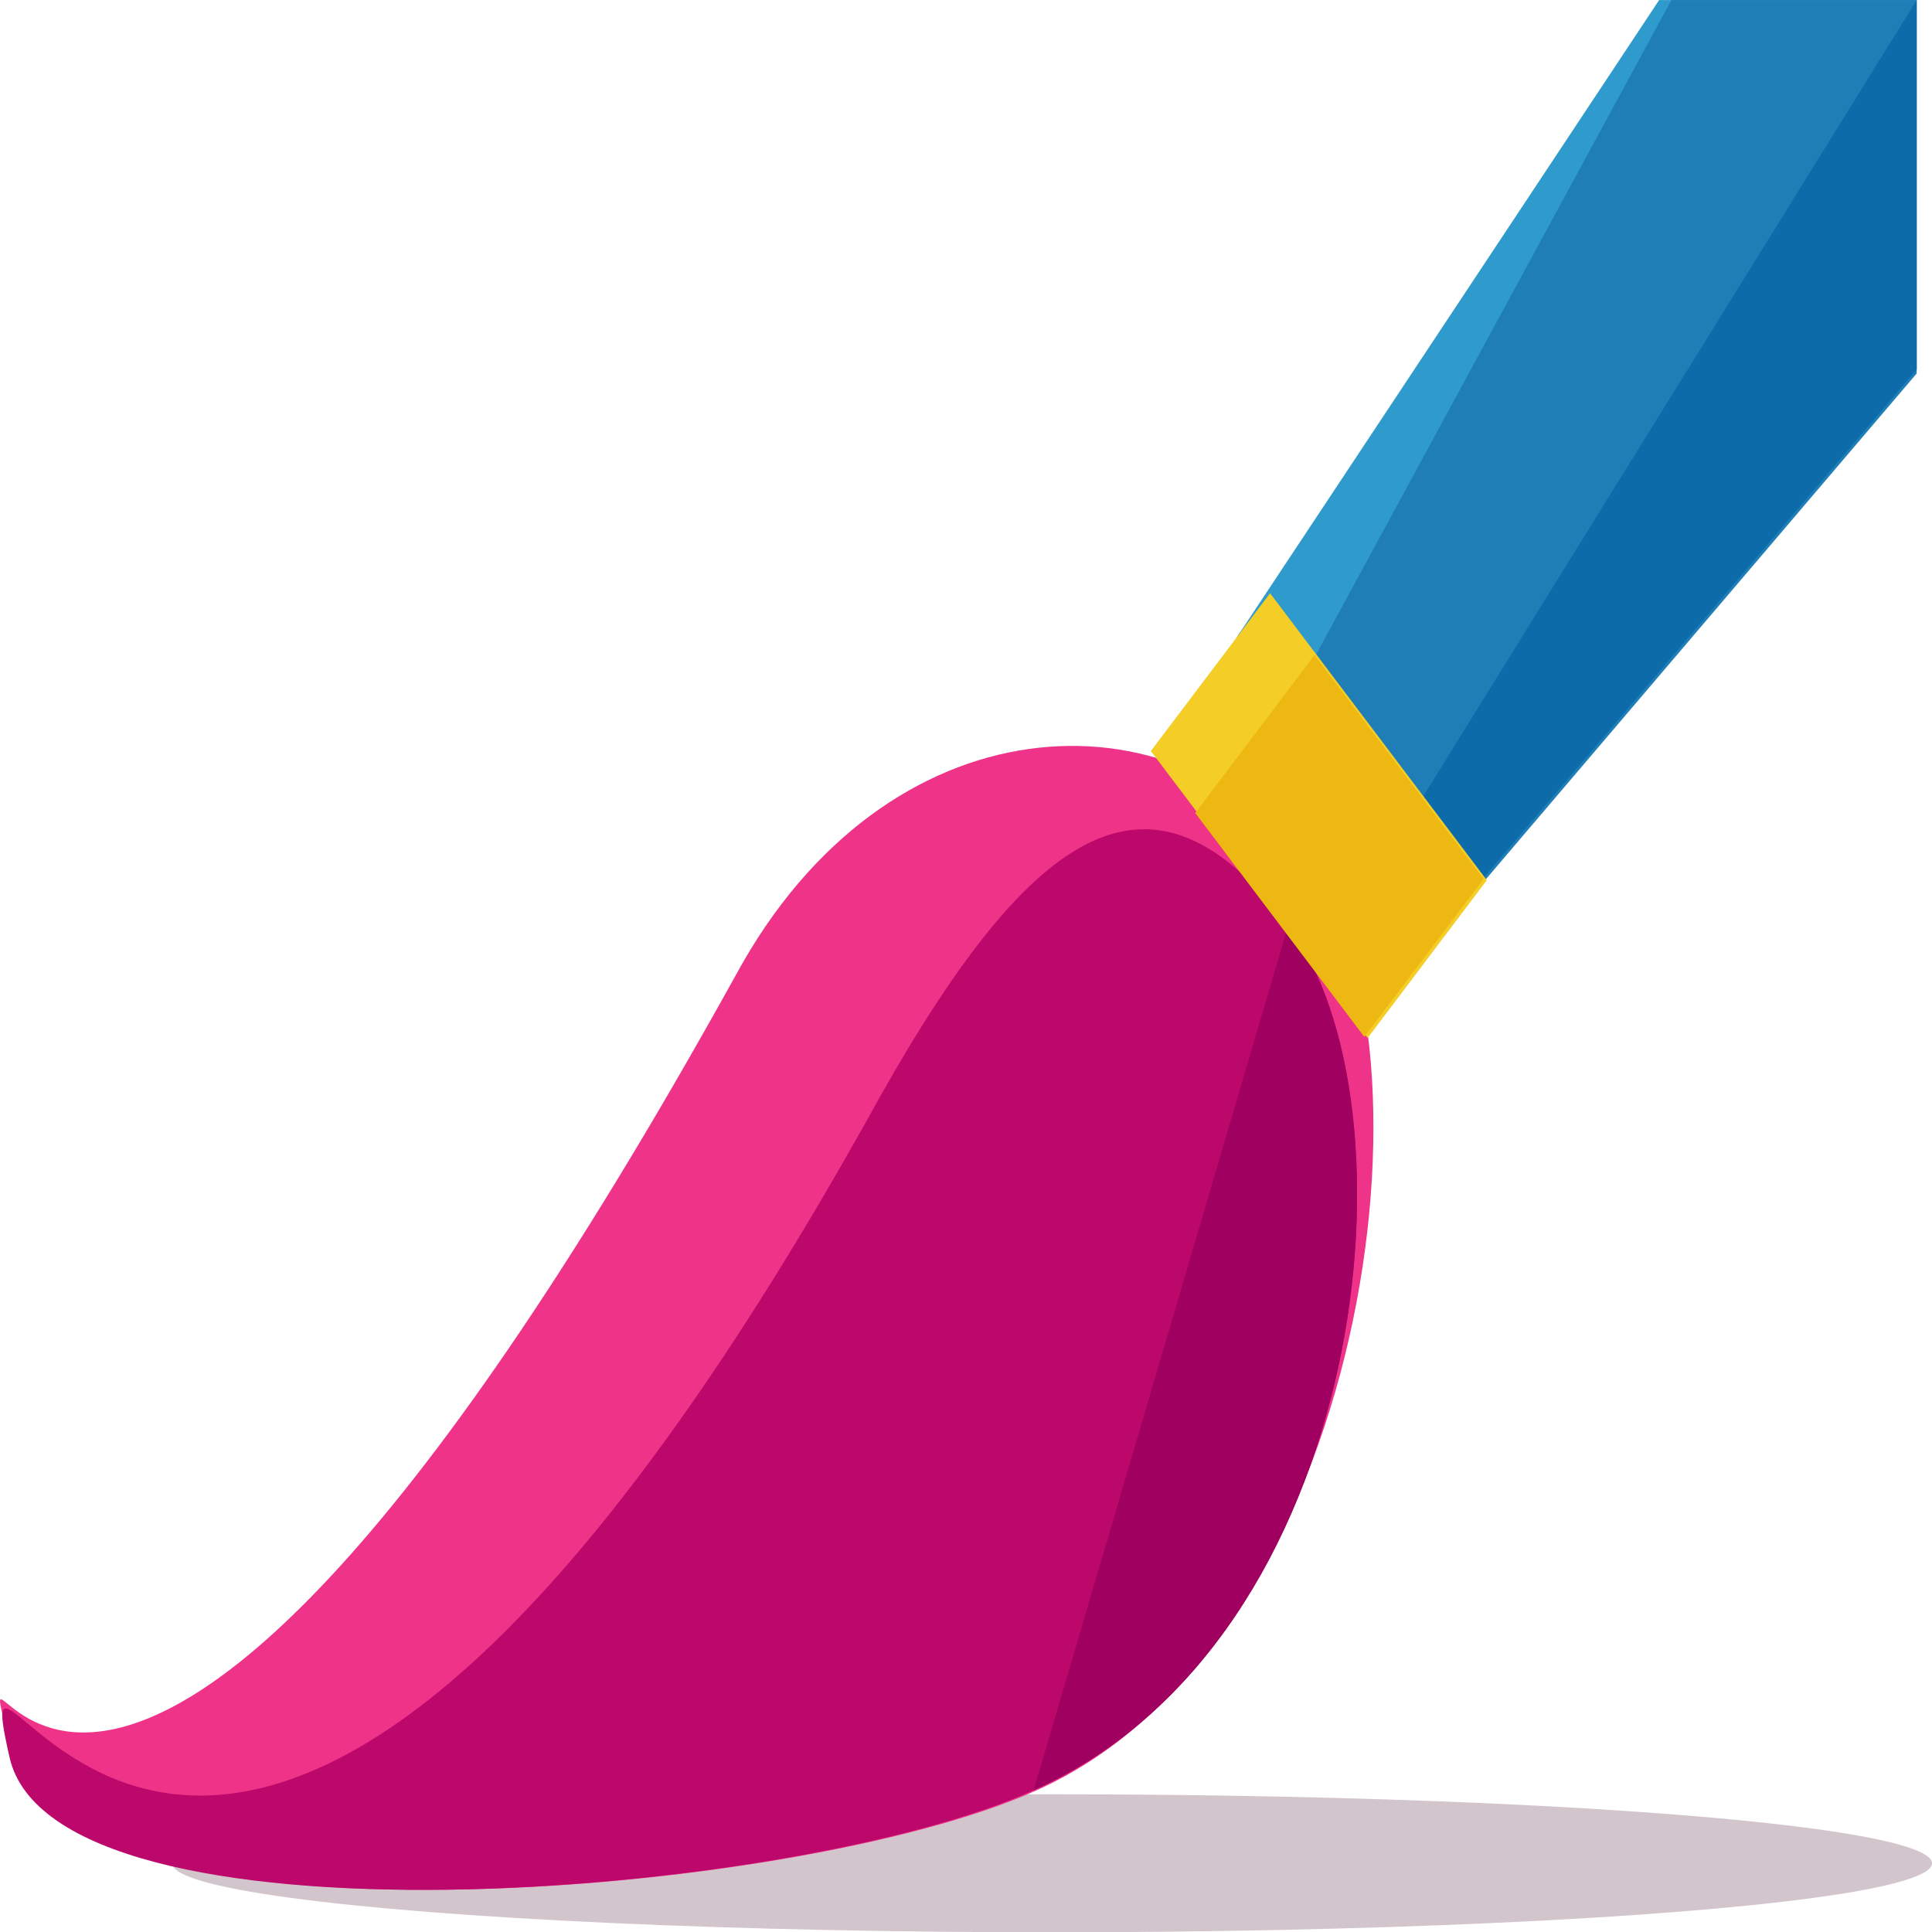
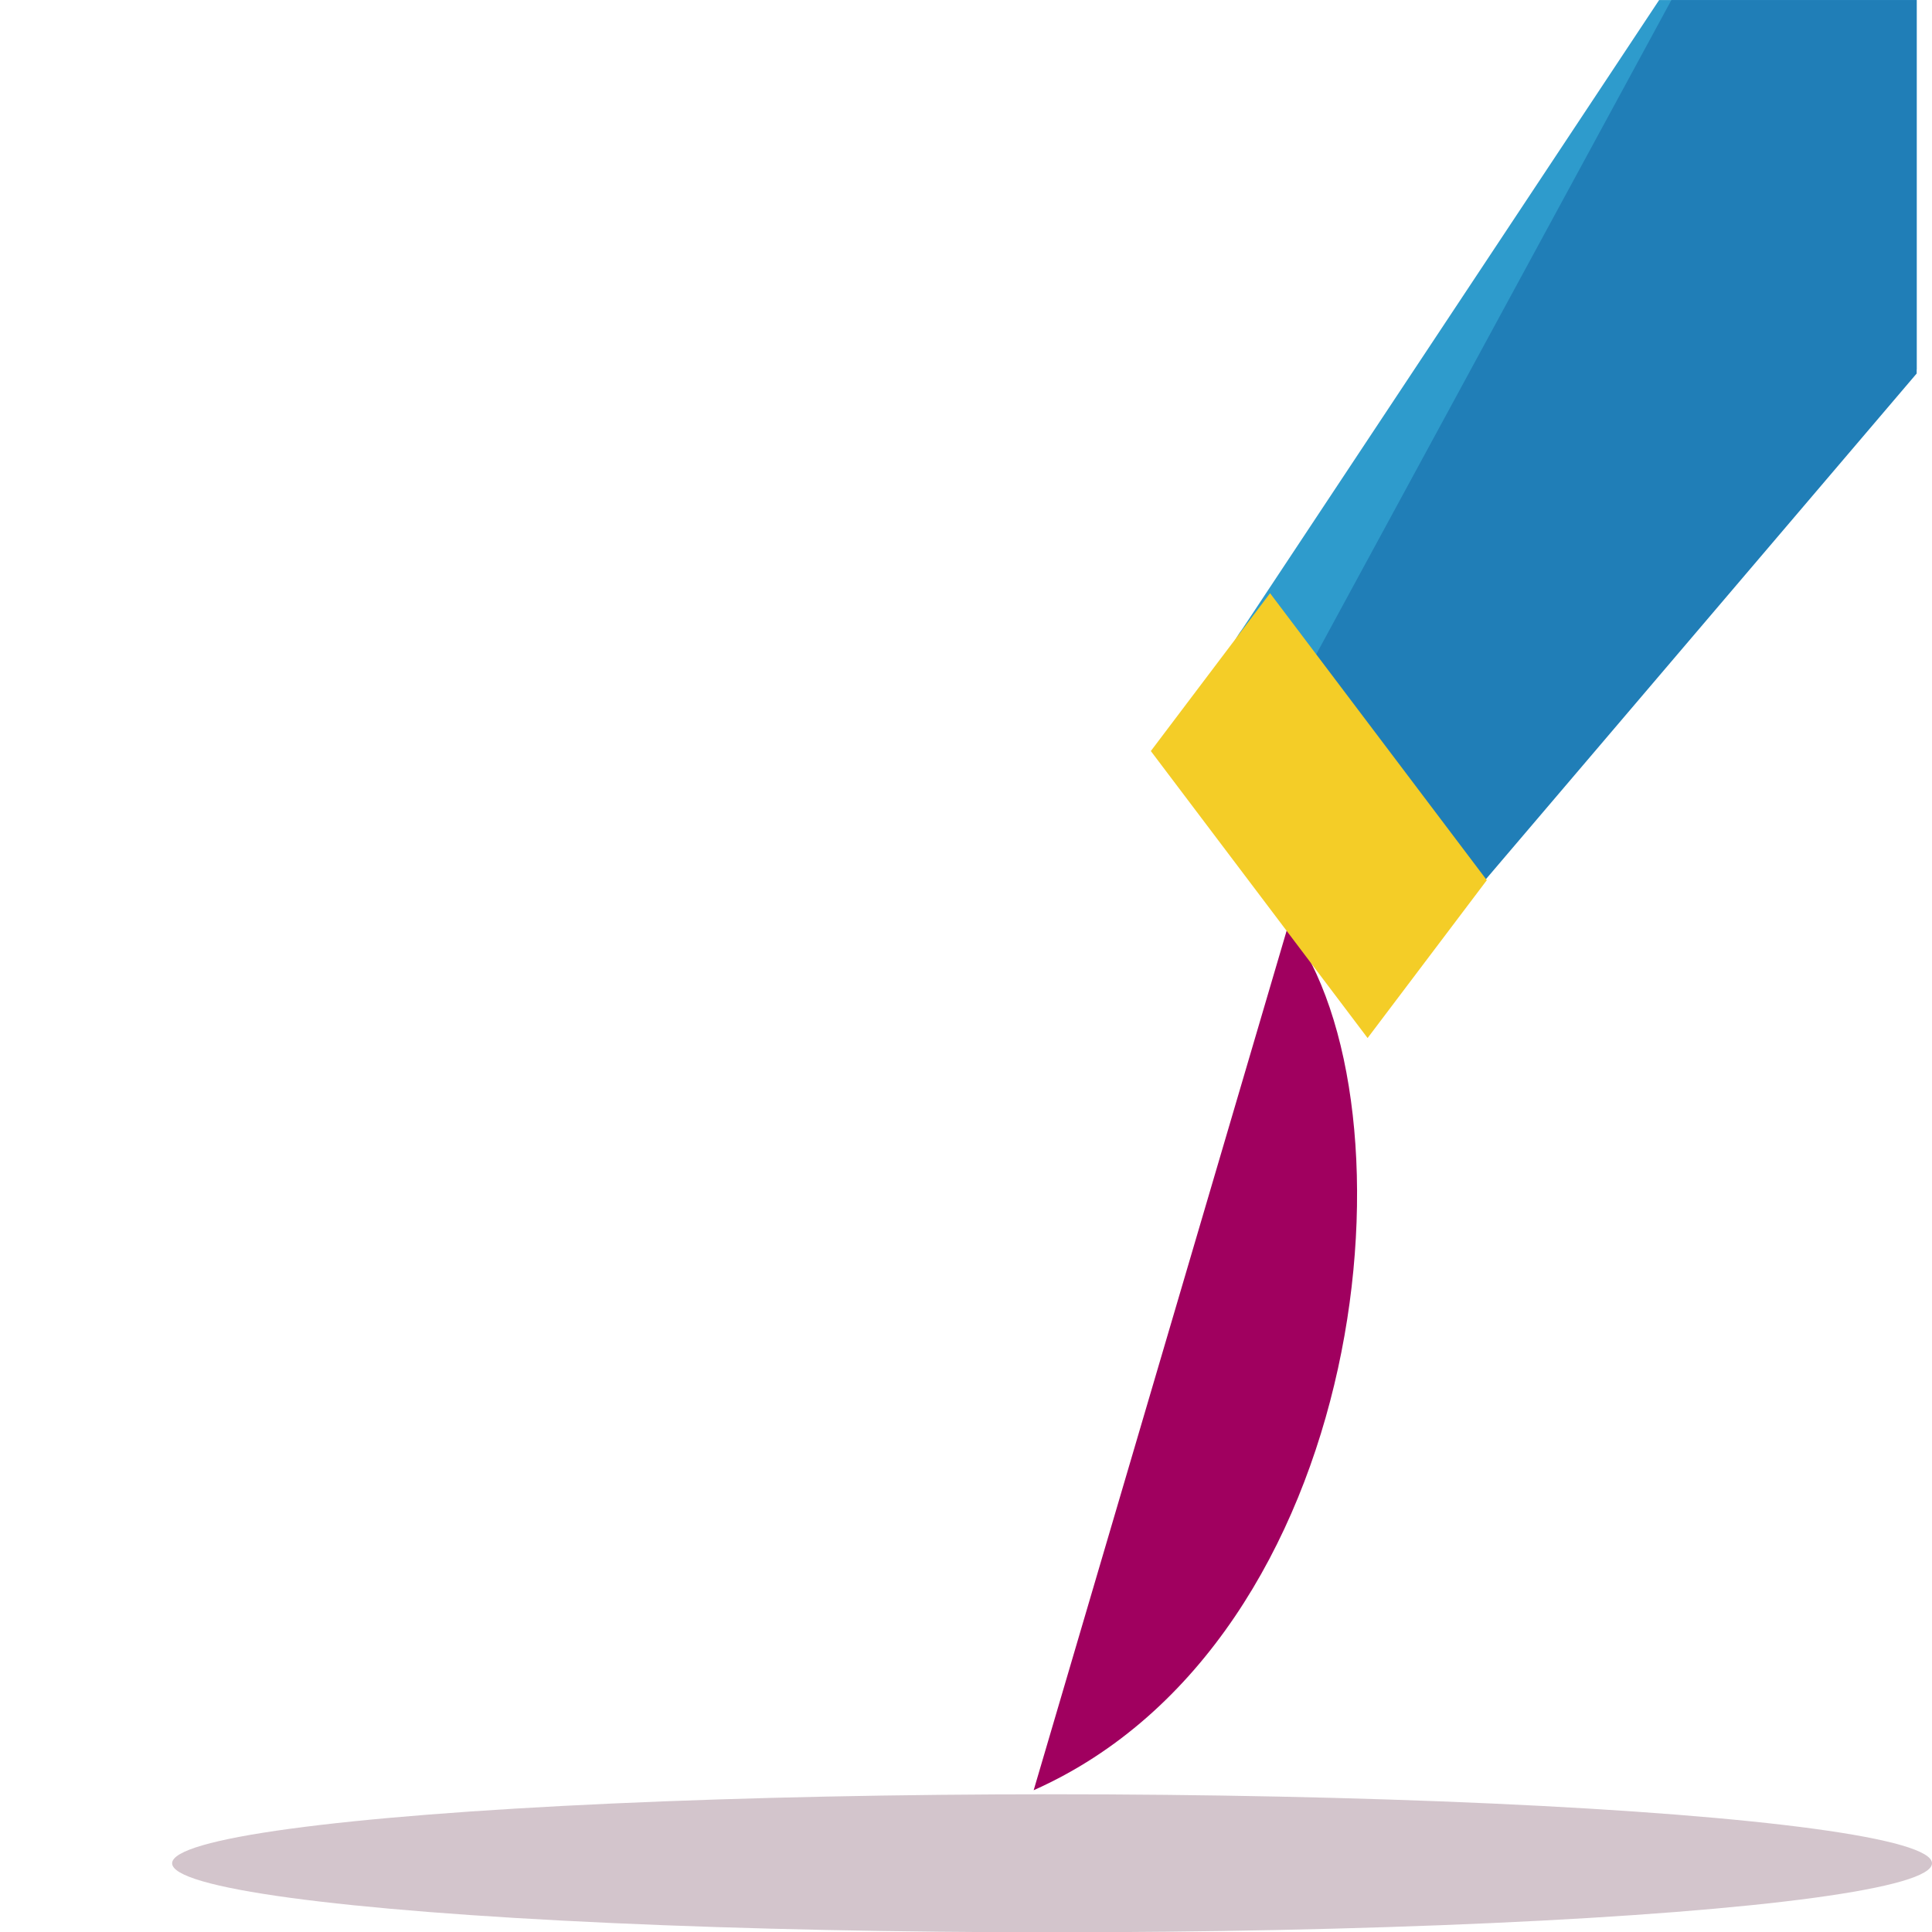
<svg xmlns="http://www.w3.org/2000/svg" xmlns:ns1="http://sodipodi.sourceforge.net/DTD/sodipodi-0.dtd" xmlns:ns2="http://www.inkscape.org/namespaces/inkscape" version="1.1" id="Layer_1" viewBox="0 0 126.028 126.028" xml:space="preserve" width="16" height="16" fill="#000000" ns1:docname="paint-brush-svgrepo-com.svg">
  <defs id="defs7" />
  <ns1:namedview id="namedview7" pagecolor="#ffffff" bordercolor="#000000" borderopacity="0.25" ns2:showpageshadow="2" ns2:pageopacity="0.0" ns2:pagecheckerboard="0" ns2:deskcolor="#d1d1d1" />
  <g id="SVGRepo_iconCarrier" transform="matrix(0.25,0,0,0.331,1.072168e-4,-20.406)">
    <ellipse style="fill:#d3c5cc" cx="274.513" cy="428.857" rx="229.6" ry="13.6" id="ellipse1" />
-     <path style="fill:#ef3388" d="m 341.713,232.057 c 35.2,35.2 16,152.8 -71.2,182.4 -63.2,21.6 -255.2,32.8 -267.2,-6.4 -14.4,-48 12.8,85.6 188.8,-154.4 39.2,-54.4 114.4,-56.8 149.6,-21.6 z" id="path1" />
-     <path style="fill:#bc086b" d="m 336.113,244.057 c 35.2,35.2 21.6,140.8 -66.4,170.4 -63.2,21.6 -255.2,32.8 -267.2,-6.4 -14.4,-48 51.2,110.4 227.2,-130.4 40,-53.6 71.2,-68.8 106.4,-33.6 z" id="path2" />
+     <path style="fill:#ef3388" d="m 341.713,232.057 z" id="path1" />
    <path style="fill:#a0005f" d="m 336.113,244.057 c 35.2,35.2 21.6,140.8 -66.4,170.4" id="path3" />
    <path style="fill:#2e9bcc" d="m 500.113,61.657 h -67.2 l -108.8,124 c -7.2,7.2 -7.2,19.2 0,26.4 l 28.8,29.6 c 7.2,7.2 19.2,7.2 26.4,0 l 120.8,-107.2 z" id="path4" />
    <path style="fill:#207eb7" d="m 325.713,215.257 28,25.6 c 7.2,7.2 19.2,7.2 26.4,0.8 l 120,-106.4 v -73.6 h -64" id="path5" />
-     <path style="fill:#0e6baa" d="m 353.713,240.057 c 7.2,7.2 19.2,8 26.4,0.8 l 120,-106.4 v -72.8" id="path6" />
    <rect x="304.049" y="200.341" transform="matrix(-0.707,-0.707,0.707,-0.707,430.165,622.825)" style="fill:#f4cd27" width="79.999" height="44" id="rect6" />
-     <rect x="318.327" y="206.306" transform="matrix(-0.707,-0.707,0.707,-0.707,435.185,636.908)" style="fill:#edb811" width="62.399" height="44" id="rect7" />
  </g>
</svg>